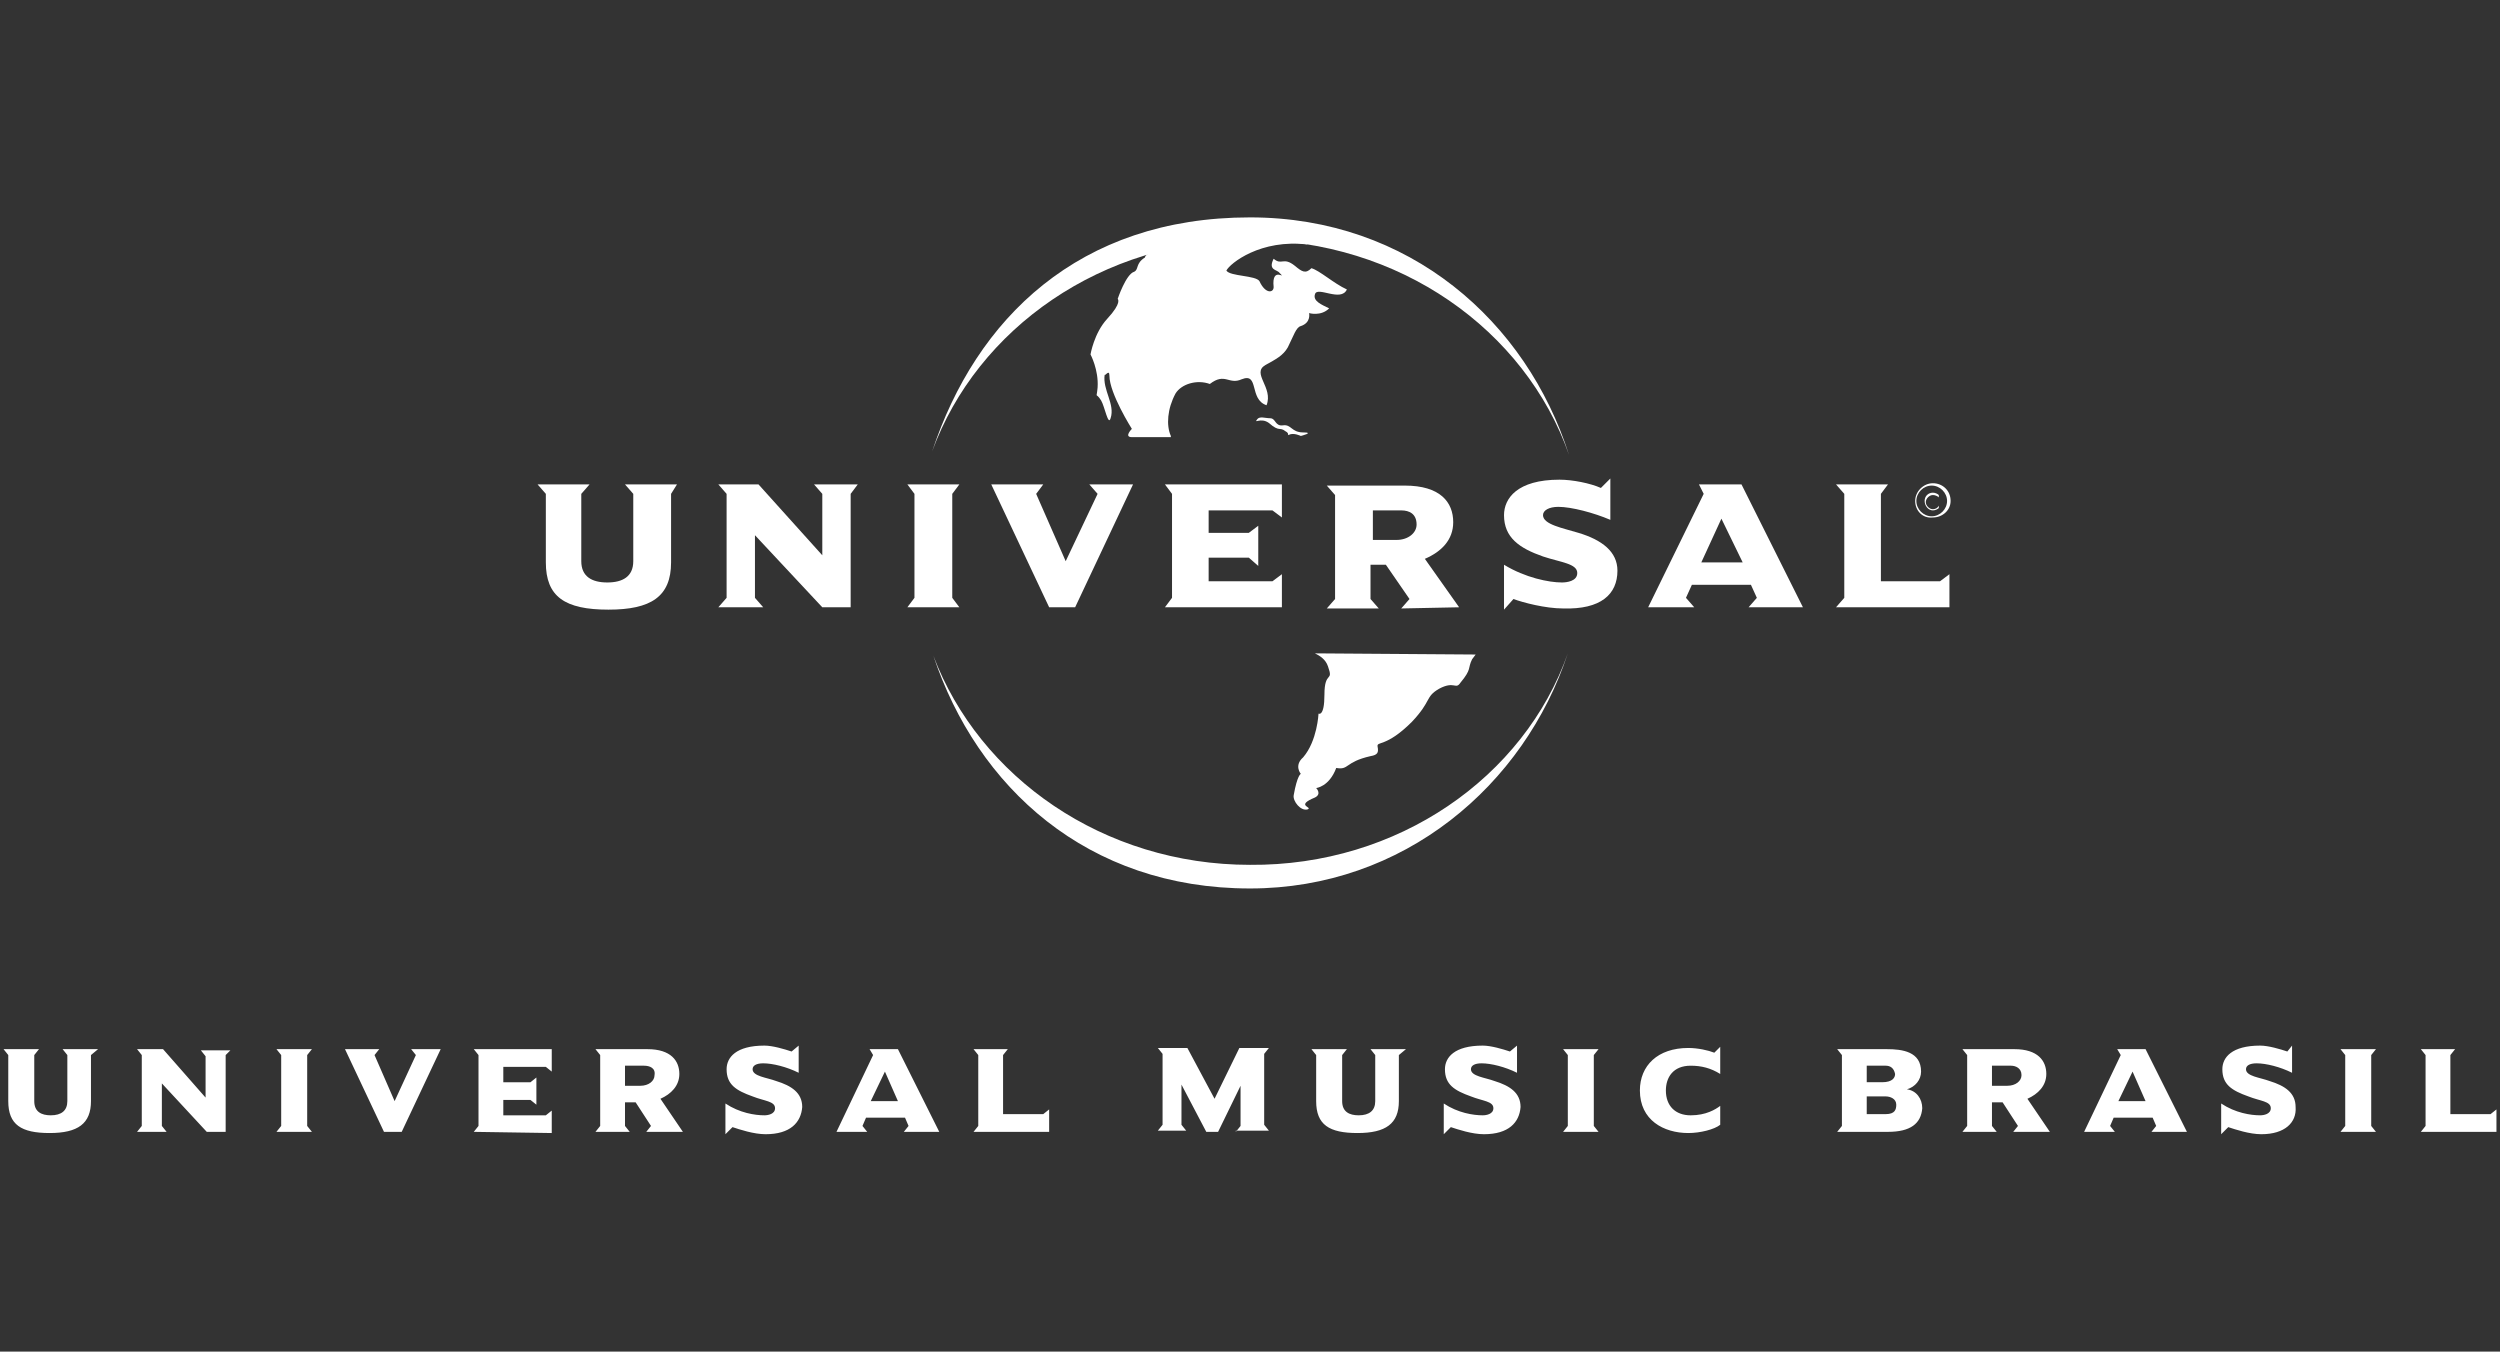
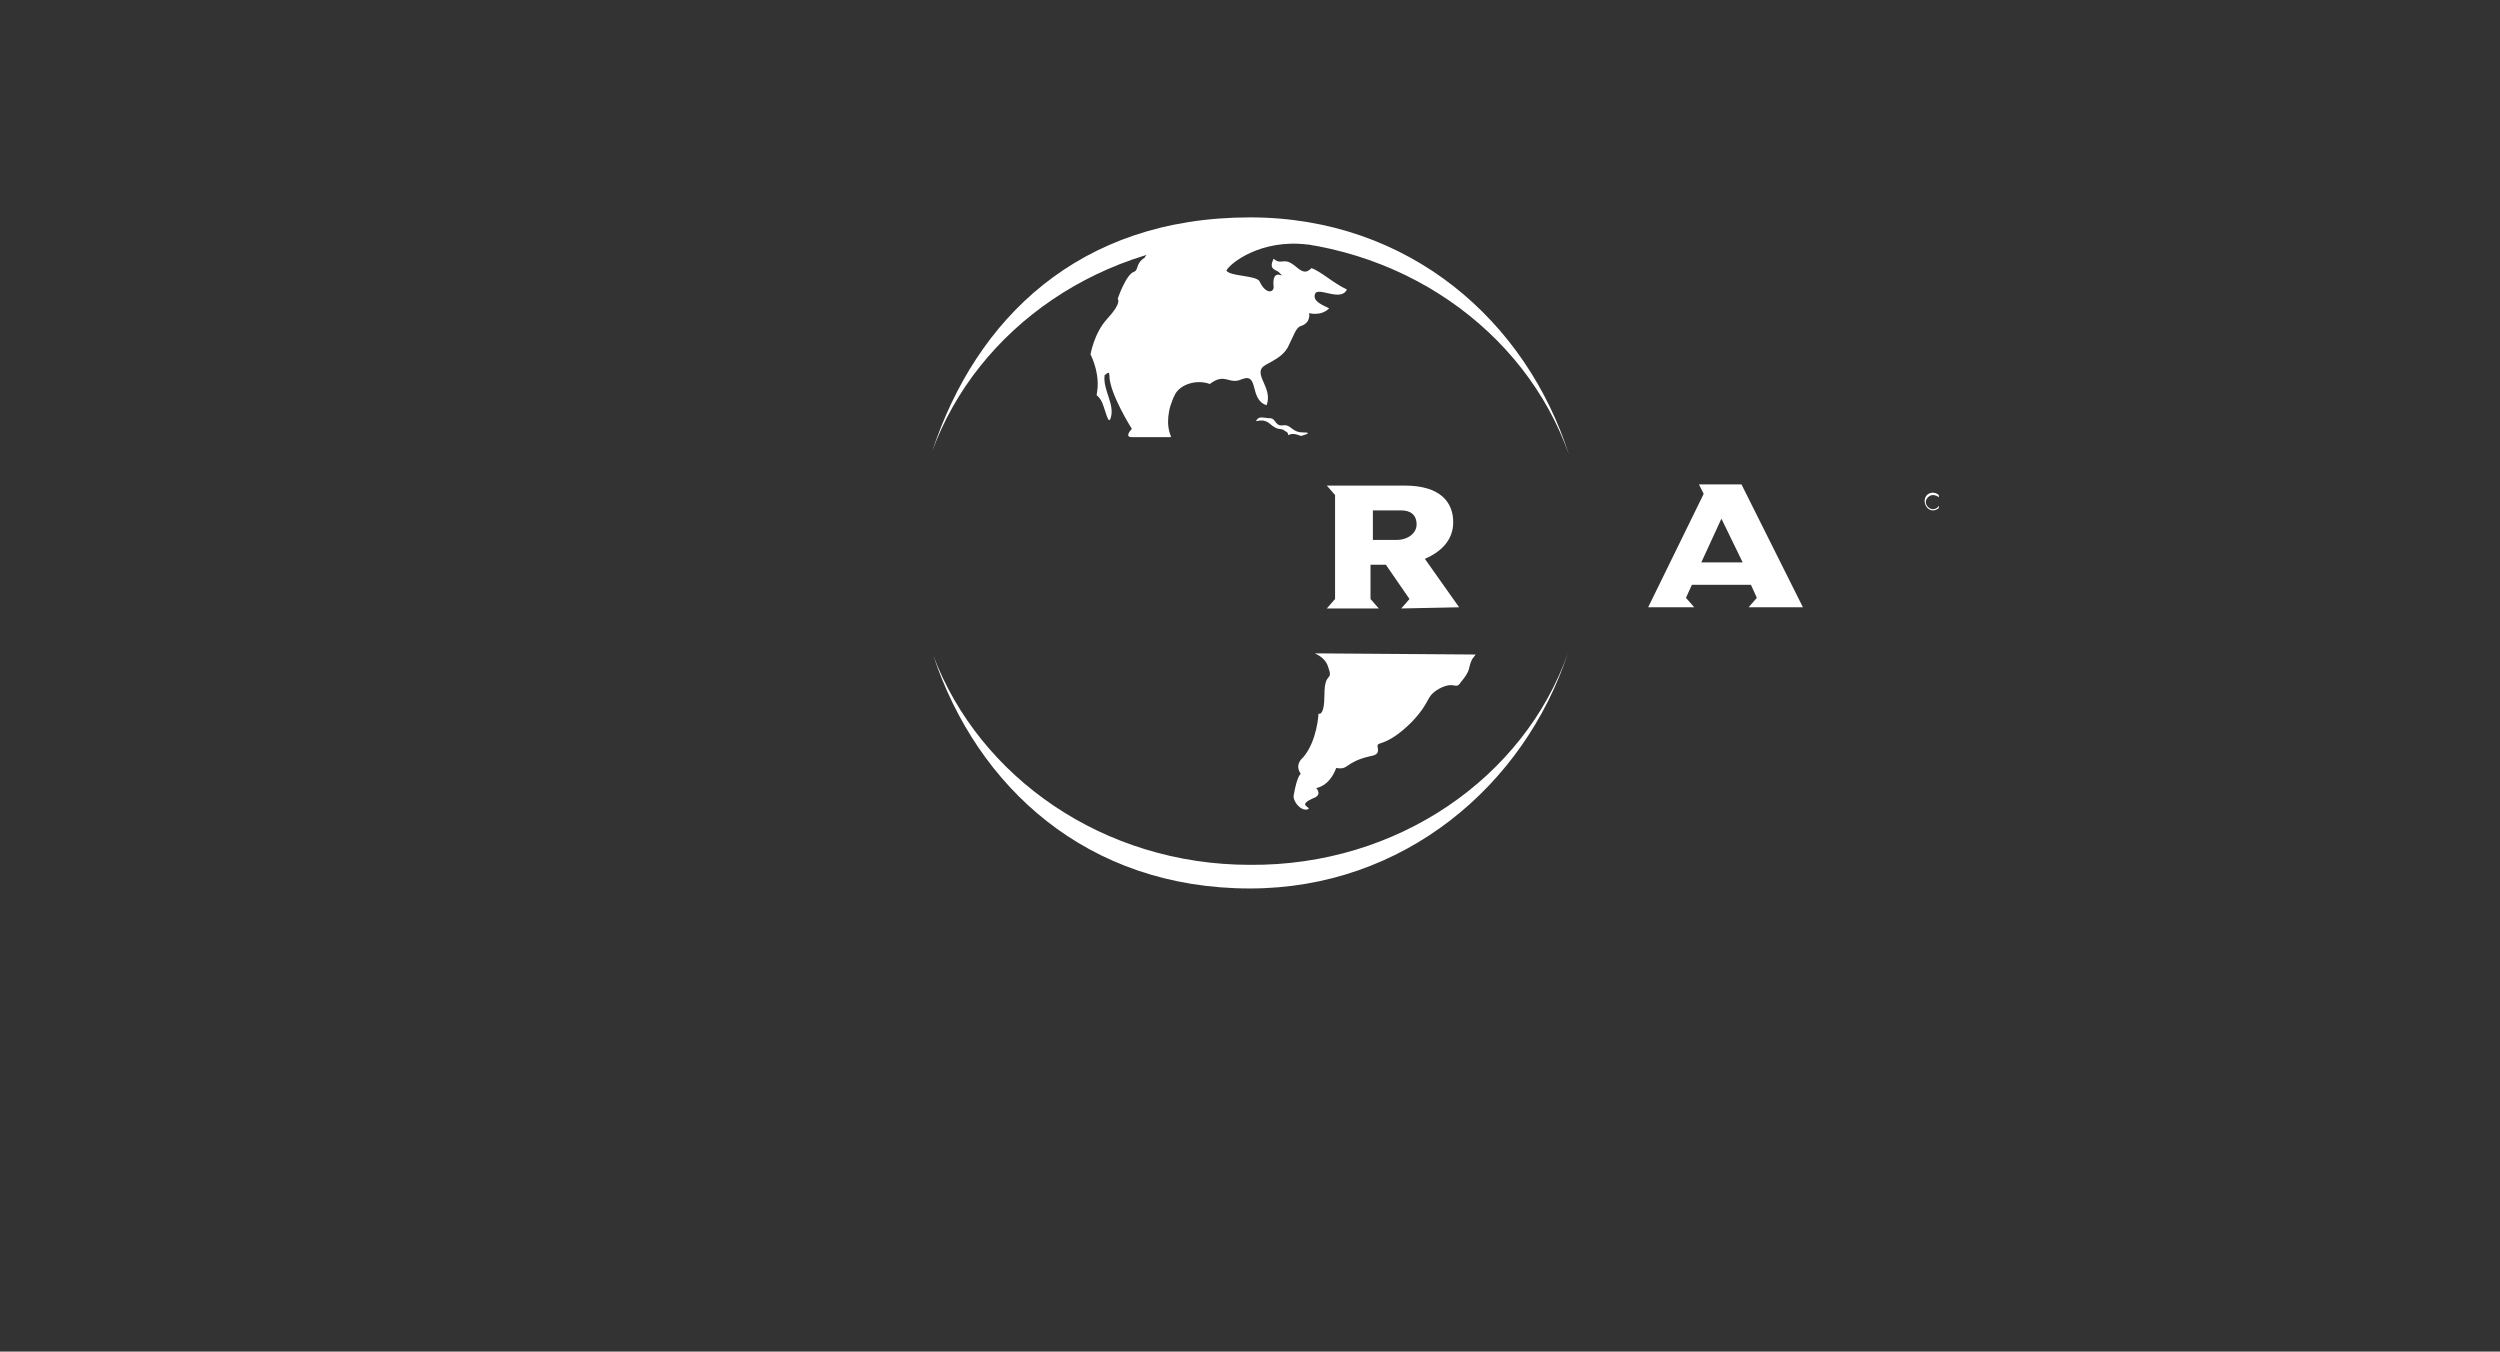
<svg xmlns="http://www.w3.org/2000/svg" version="1.1" id="logo-universal" x="0px" y="0px" viewBox="0 0 211.6 114.4" style="enable-background:new 0 0 211.6 114.4;" xml:space="preserve">
  <rect x="0" y="0" width="211.6" height="114.4" fill="#333333" stroke="none" />
  <style type="text/css">
	.st0{fill:#FFFFFF;}
</style>
  <path class="st0" d="M132.7,55.3c-3.7,11.2-13.9,19.9-26.9,19.9C92,75.2,82.7,66.6,79,55.5c3.9,10.3,14.4,17.7,26.8,17.7  C118.3,73.3,129,65.8,132.7,55.3z M78.9,38.2c3.7-11.2,12.4-19.8,26.9-19.8c13.5,0,23.4,8.8,27,20.1c-3.7-10.6-14.4-18.2-27-18.2  C93.3,20.3,82.7,27.8,78.9,38.2z" />
  <path class="st0" d="M106.4,35.5c0.2-0.3,0.7-0.1,1.1-0.1c0.5,0,0.4,0.7,1.1,0.6s0.7,0.6,1.7,0.6s-0.2,0.3-0.2,0.3s-0.6-0.3-1-0.1  c-0.2,0.1,0.1-0.1-0.3-0.3c-0.5-0.4-0.5,0.1-1.4-0.7C106.7,35.3,106.1,35.9,106.4,35.5z M111.3,55.3c0.4,0.2,0.9,0.5,1.1,1.1  c0.5,1.4-0.3,0.3-0.3,2.4c0,1.9-0.5,1.6-0.5,1.6s-0.1,2.3-1.3,3.7c-0.8,0.7-0.2,1.4-0.2,1.4s-0.3,0.1-0.6,1.8  c-0.1,0.5,0.6,1.4,1.2,1.2c0.4-0.2-1.1-0.3,0.6-1c0.6-0.3,0.1-0.8,0.1-0.8s1.1-0.1,1.7-1.7c1.1,0.2,0.7-0.5,2.9-1  c0.6-0.1,0.7-0.3,0.6-0.8s0.7,0.1,2.9-2.1c1.7-1.8,1.1-2.1,2.3-2.8c1.3-0.7,1.4,0.1,1.8-0.5c1-1.2,0.6-1.2,1-2l0.3-0.4L111.3,55.3  L111.3,55.3z M99.1,36.9c-0.4-0.9-0.3-2.3,0.4-3.6c0.5-0.8,1.8-1.2,2.9-0.8c1.3-1,1.6,0.1,2.7-0.4c1.5-0.6,0.6,1.7,2.1,2.2  c0.6-1.5-1.3-2.7-0.1-3.4c0.9-0.5,1.5-0.8,1.9-1.5c0.5-1,0.7-1.7,1.1-1.8c0.9-0.3,0.7-1.1,0.7-1.1s1,0.3,1.7-0.4  c-0.6-0.3-1.4-0.6-1.2-1.2c0.2-0.7,2.2,0.7,2.7-0.4c-1.1-0.5-2.3-1.6-3-1.8c-0.5,0.5-0.8,0.3-1.4-0.2c-1-0.8-1.1,0-1.8-0.6  c-0.5,1,0.3,0.9,0.5,1.2c0.7,0.7-0.7-0.7-0.5,1.2c0,0.5-0.7,0.6-1.2-0.5c-0.3-0.5-2.5-0.4-2.8-0.9c0.3-0.6,2.9-2.7,6.9-2.2  c-5.8-2.3-13.7,0.2-13.8,1.1c-0.8,0.5-0.5,1-0.9,1.2c-0.7,0.2-1.4,2.3-1.4,2.3s0.4,0.3-0.9,1.7c-1.1,1.2-1.4,3-1.4,3  s0.7,1.3,0.6,2.8c-0.1,1.1-0.2,0.3,0.3,1.1c0.3,0.5,0.6,2.2,0.8,1.5c0.4-1.2-0.7-2.4-0.5-3.7c0,0.2,0.4-0.5,0.4,0.1  c0,1.5,1.9,4.5,1.9,4.5s-0.7,0.7,0,0.7h3.3L99.1,36.9L99.1,36.9z" />
-   <path class="st0" d="M57.3,41h-4.4l0.7,0.8v5.7c0,1.3-0.9,1.8-2.2,1.8s-2.2-0.5-2.2-1.8v-5.7l0.7-0.8h-4.4l0.7,0.8v5.8  c0,2.9,1.6,4,5.3,4c3.6,0,5.3-1.1,5.3-4v-5.8L57.3,41L57.3,41z M72.6,41h-3.7l0.7,0.8V47l-5.4-6h-3.4l0.7,0.8v8.8l-0.7,0.8h3.8  l-0.7-0.8v-5.3l5.7,6.1H72v-9.6C72,41.8,72.6,41,72.6,41z M81.2,51.4l-0.6-0.8v-8.8l0.6-0.8h-4.4l0.6,0.8v8.8l-0.6,0.8H81.2z   M95.9,41h-3.7l0.7,0.8l-2.7,5.7l-2.5-5.7l0.6-0.8h-4.4l4.9,10.4H91L95.9,41z M108.5,51.4v-2.8l-0.8,0.6h-5.4v-2h3.4l0.8,0.7v-3.4  l-0.8,0.6h-3.4v-1.9h5.4l0.8,0.6V41h-9.9l0.6,0.8v8.8l-0.6,0.8C98.6,51.4,108.5,51.4,108.5,51.4z" />
  <path class="st0" d="M123.5,51.4l-2.9-4.1c1.4-0.6,2.4-1.6,2.4-3.1c0-1.7-1.1-3.1-4.1-3.1h-6.6l0.7,0.8v8.8l-0.7,0.8h4.4l-0.7-0.8  v-2.9h1.3l2,2.9l-0.7,0.8L123.5,51.4L123.5,51.4L123.5,51.4z M119.9,44.4c0,0.7-0.7,1.3-1.7,1.3h-2v-2.5h2.4  C119.3,43.2,119.9,43.5,119.9,44.4z" />
-   <path class="st0" d="M136.9,48.3c0-1.6-1.3-2.6-3.3-3.2c-1.3-0.4-3-0.7-3-1.5c0-0.4,0.5-0.7,1.3-0.7c1.1,0,3,0.5,4.4,1.1v-3.5  l-0.8,0.8c-0.9-0.4-2.4-0.7-3.5-0.7c-3.6,0-4.7,1.6-4.7,3c0,1.9,1.3,2.8,3.3,3.5c1.5,0.5,2.9,0.6,2.9,1.4c0,0.7-0.9,0.8-1.3,0.8  c-1.1,0-3.1-0.4-4.9-1.5v3.8l0.8-0.9c0.8,0.3,2.7,0.8,4.2,0.8C135.5,51.6,136.9,50.3,136.9,48.3L136.9,48.3z" />
  <path class="st0" d="M152.6,51.4L147.4,41h-3.6l0.4,0.8l-4.7,9.6h3.9l-0.7-0.8l0.5-1.1h5l0.5,1.1l-0.7,0.8H152.6z M147.5,47.6H144  l1.7-3.7L147.5,47.6z" />
-   <path class="st0" d="M165,51.4v-2.8l-0.8,0.6h-5v-7.4l0.6-0.8h-4.4l0.7,0.8v8.8l-0.7,0.8C155.4,51.4,165,51.4,165,51.4z" />
-   <path class="st0" d="M162.2,42.4c0,0.7,0.6,1.3,1.3,1.3s1.3-0.6,1.3-1.3s-0.6-1.3-1.3-1.3S162.2,41.7,162.2,42.4z M162.1,42.4  c0-0.8,0.7-1.5,1.5-1.5s1.5,0.6,1.5,1.5c0,0.8-0.7,1.4-1.5,1.4C162.7,43.9,162.1,43.2,162.1,42.4z" />
  <path class="st0" d="M164.1,41.9c-0.1-0.1-0.3-0.2-0.5-0.2c-0.4,0-0.7,0.3-0.7,0.7s0.3,0.8,0.7,0.8c0.2,0,0.4-0.1,0.5-0.2v-0.2  c-0.1,0.2-0.3,0.3-0.5,0.3c-0.3,0-0.6-0.3-0.6-0.6s0.3-0.6,0.6-0.6c0.2,0,0.4,0.1,0.5,0.2V41.9L164.1,41.9z" />
  <g>
-     <path class="st0" d="M7.7,89.3v3.9c0,1.9-1.1,2.7-3.5,2.7s-3.5-0.7-3.5-2.7v-3.9l-0.4-0.5h3l-0.4,0.5v3.9c0,0.9,0.6,1.2,1.4,1.2   c0.9,0,1.4-0.4,1.4-1.2v-3.9l-0.4-0.5h3L7.7,89.3z M19.1,89.3v6.5h-1.6l-3.8-4.1v3.6l0.4,0.5h-2.5l0.4-0.5v-6l-0.4-0.5h2.2l3.6,4.1   v-3.5L17,88.9h2.5L19.1,89.3z M23.4,95.8l0.4-0.5v-6l-0.4-0.5h3L26,89.3v6l0.4,0.5H23.4z M34,95.8h-1.5l-3.3-7h2.9l-0.4,0.5   l1.7,3.9l1.8-3.9l-0.4-0.5h2.5L34,95.8z M40.1,95.8l0.4-0.5v-6l-0.4-0.5h6.6v1.9l-0.5-0.4h-3.6v1.3h2.3l0.5-0.4v2.3l-0.5-0.4h-2.3   v1.3h3.6l0.5-0.4v1.9L40.1,95.8L40.1,95.8z M54.7,95.8l0.4-0.5l-1.3-2h-0.9v2l0.4,0.5h-2.9l0.4-0.5v-6l-0.4-0.5h4.4   c2,0,2.7,1,2.7,2.1c0,1-0.7,1.7-1.6,2.1l1.9,2.8H54.7L54.7,95.8z M54.5,90.2h-1.6v1.7h1.3c0.7,0,1.2-0.4,1.2-0.9   C55.5,90.4,55,90.2,54.5,90.2L54.5,90.2z M64.8,96c-1,0-2.2-0.4-2.8-0.6L61.4,96v-2.6c1.2,0.8,2.5,1,3.3,1c0.3,0,0.9-0.1,0.9-0.6   c0-0.6-0.9-0.6-1.9-1c-1.4-0.5-2.2-1-2.2-2.3c0-1,0.8-2,3.2-2c0.7,0,1.7,0.3,2.3,0.5l0.6-0.5v2.3c-1-0.5-2.2-0.8-3-0.8   c-0.6,0-0.9,0.2-0.9,0.5c0,0.6,1.2,0.7,2,1c1.3,0.4,2.2,1,2.2,2.2C67.8,95,66.9,96,64.8,96z M76.5,95.8l0.4-0.5l-0.3-0.7h-3.3   L73,95.3l0.4,0.5h-2.6l3.1-6.5l-0.3-0.5H76l3.5,7H76.5z M74.9,90.7l-1.2,2.5H76L74.9,90.7z M82.4,95.8l0.4-0.5v-6l-0.4-0.5h2.9   l-0.4,0.5v5h3.4l0.5-0.4v1.9H82.4z M104.6,95.8l0.4-0.5v-3.4l-1.9,3.9h-1l-2.1-4v3.4l0.4,0.5H98l0.4-0.5v-6L98,88.7h2.5l2.3,4.3   l2.1-4.3h2.5l-0.4,0.5v6l0.4,0.5h-2.8V95.8z M118.4,89.3v3.9c0,1.9-1.1,2.7-3.5,2.7s-3.5-0.7-3.5-2.7v-3.9l-0.4-0.5h3l-0.4,0.5v3.9   c0,0.9,0.6,1.2,1.4,1.2c0.9,0,1.4-0.4,1.4-1.2v-3.9l-0.4-0.5h3L118.4,89.3z M125.6,96c-1,0-2.2-0.4-2.8-0.6l-0.6,0.6v-2.6   c1.2,0.8,2.5,1,3.3,1c0.3,0,0.9-0.1,0.9-0.6c0-0.6-0.9-0.6-1.9-1c-1.4-0.5-2.2-1-2.2-2.3c0-1,0.8-2,3.2-2c0.7,0,1.7,0.3,2.3,0.5   l0.6-0.5v2.3c-1-0.5-2.2-0.8-3-0.8c-0.6,0-0.9,0.2-0.9,0.5c0,0.6,1.2,0.7,2,1c1.3,0.4,2.2,1,2.2,2.2C128.6,95,127.7,96,125.6,96z    M132.3,95.8l0.4-0.5v-6l-0.4-0.5h3l-0.4,0.5v6l0.4,0.5H132.3z M142.9,95.9c-2.1,0-4.1-1.1-4.1-3.6c0-2.1,1.5-3.6,4.1-3.6   c0.8,0,1.7,0.2,2.2,0.4l0.5-0.5v2.3c-0.8-0.5-1.6-0.7-2.5-0.7c-1.5,0-2.1,1-2.1,2.1c0,1.3,0.8,2.1,2.1,2.1s2.1-0.5,2.5-0.8v1.6   C145.1,95.6,143.9,95.9,142.9,95.9z M159.8,95.8h-4.3l0.4-0.5v-6l-0.4-0.5h4.2c1.3,0,2.9,0.2,2.9,1.9c0,0.7-0.5,1.3-1.2,1.5   c0.8,0.1,1.3,0.8,1.3,1.6C162.6,95.1,161.7,95.8,159.8,95.8z M159.6,90.2H158v1.4h1.3c0.9,0,1.1-0.4,1.1-0.7   C160.3,90.4,160,90.2,159.6,90.2L159.6,90.2z M159.6,92.8H158v1.5h1.6c0.8,0,0.9-0.4,0.9-0.8C160.5,93,160,92.8,159.6,92.8z    M170.4,95.8l0.4-0.5l-1.3-2h-0.9v2l0.4,0.5h-2.9l0.4-0.5v-6l-0.4-0.5h4.4c2,0,2.7,1,2.7,2.1c0,1-0.7,1.7-1.6,2.1l1.9,2.8H170.4z    M170.2,90.2h-1.6v1.7h1.3c0.7,0,1.2-0.4,1.2-0.9C171.1,90.4,170.6,90.2,170.2,90.2L170.2,90.2z M182.1,95.8l0.4-0.5l-0.3-0.7h-3.3   l-0.3,0.7l0.4,0.5h-2.6l3.1-6.5l-0.3-0.5h2.4l3.5,7H182.1z M180.5,90.7l-1.2,2.5h2.3L180.5,90.7z M191.4,96c-1,0-2.2-0.4-2.8-0.6   L188,96v-2.6c1.2,0.8,2.5,1,3.3,1c0.3,0,0.9-0.1,0.9-0.6c0-0.6-0.9-0.6-1.9-1c-1.4-0.5-2.2-1-2.2-2.3c0-1,0.8-2,3.2-2   c0.7,0,1.7,0.3,2.3,0.5l0.4-0.5v2.3c-1-0.5-2.2-0.8-3-0.8c-0.6,0-0.9,0.2-0.9,0.5c0,0.6,1.2,0.7,2,1c1.3,0.4,2.2,1,2.2,2.2   C194.4,95,193.4,96,191.4,96z M198.1,95.8l0.4-0.5v-6l-0.4-0.5h3l-0.4,0.5v6l0.4,0.5H198.1z M204.9,95.8l0.4-0.5v-6l-0.4-0.5h2.9   l-0.4,0.5v5h3.4l0.5-0.4v1.9H204.9z" />
-   </g>
+     </g>
</svg>